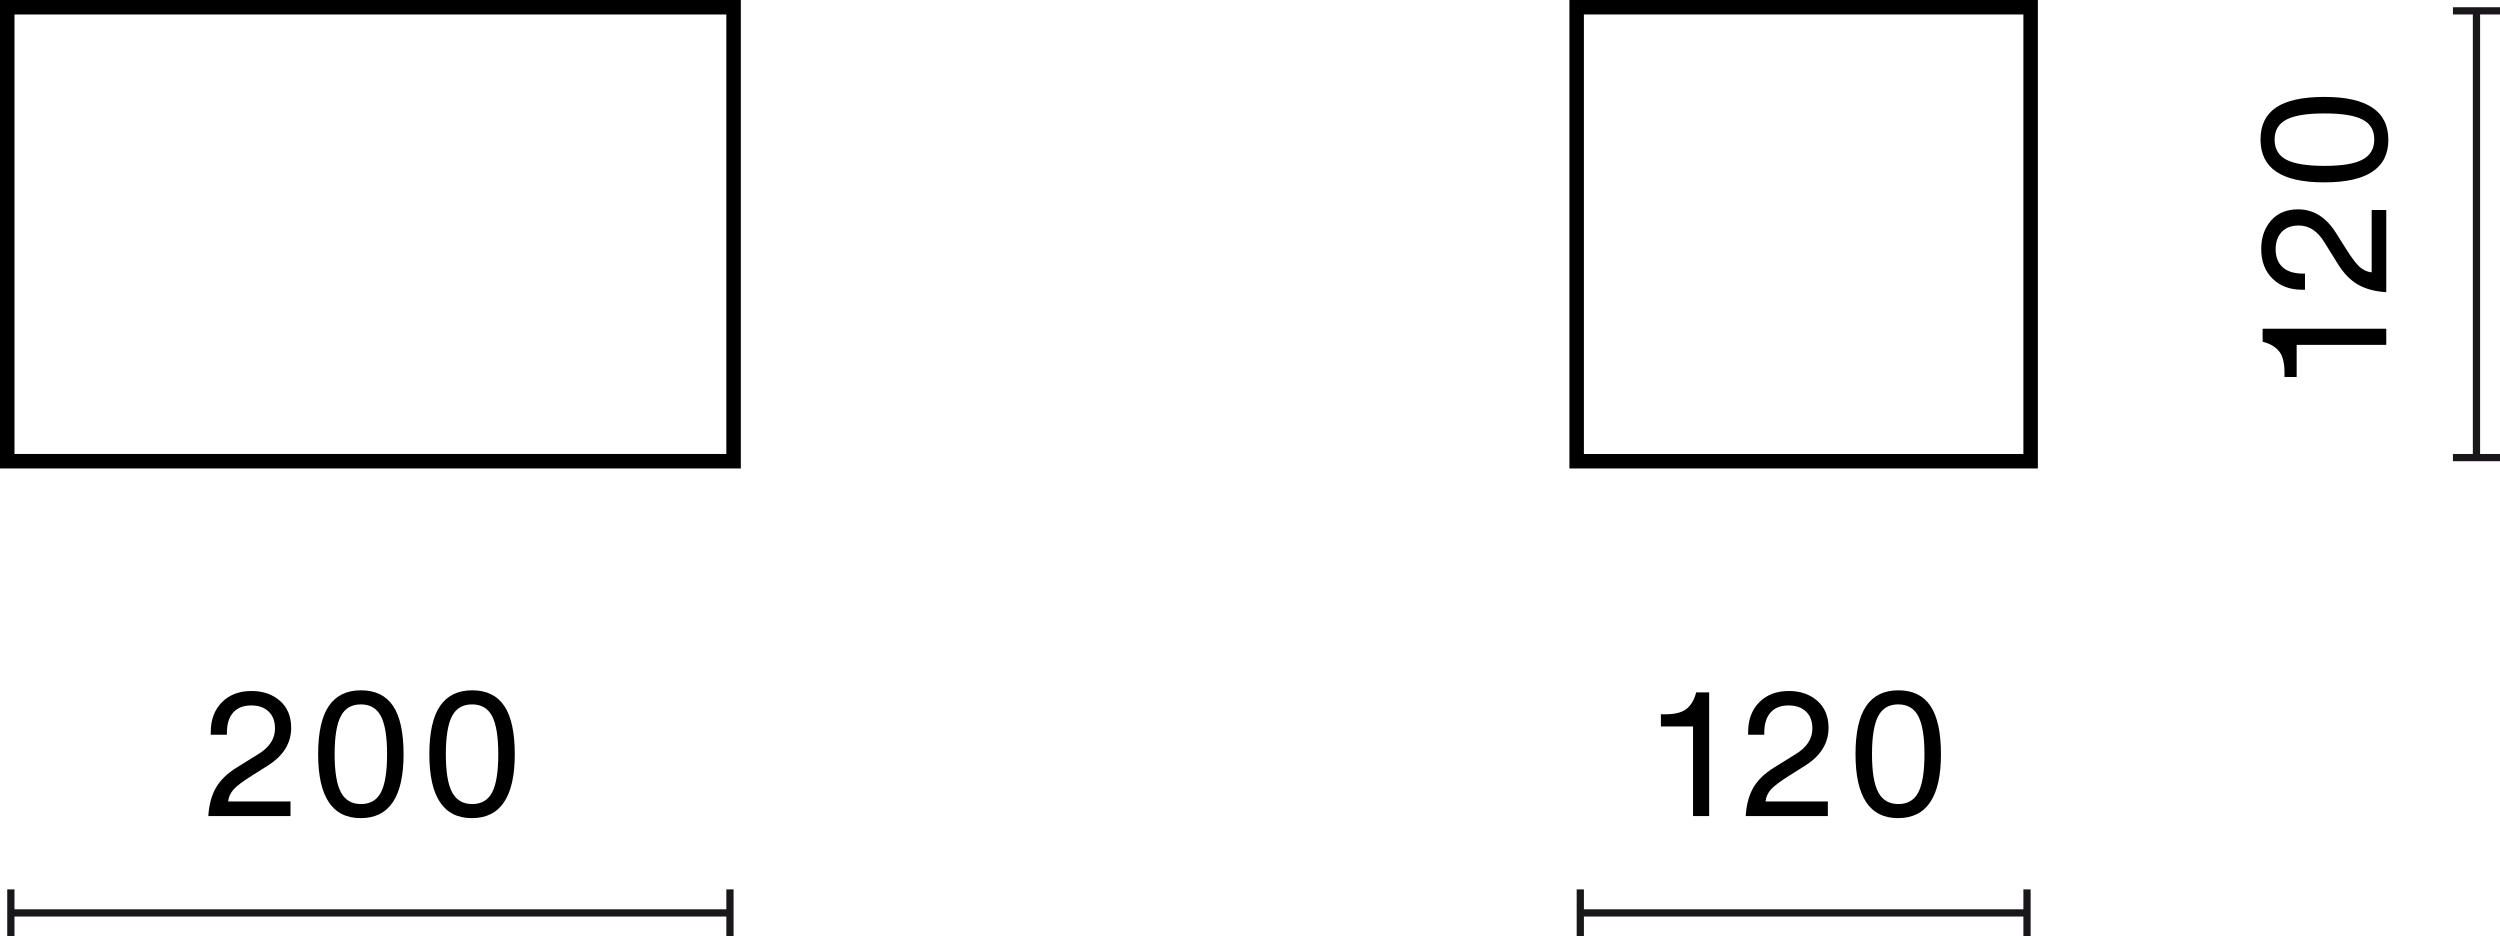
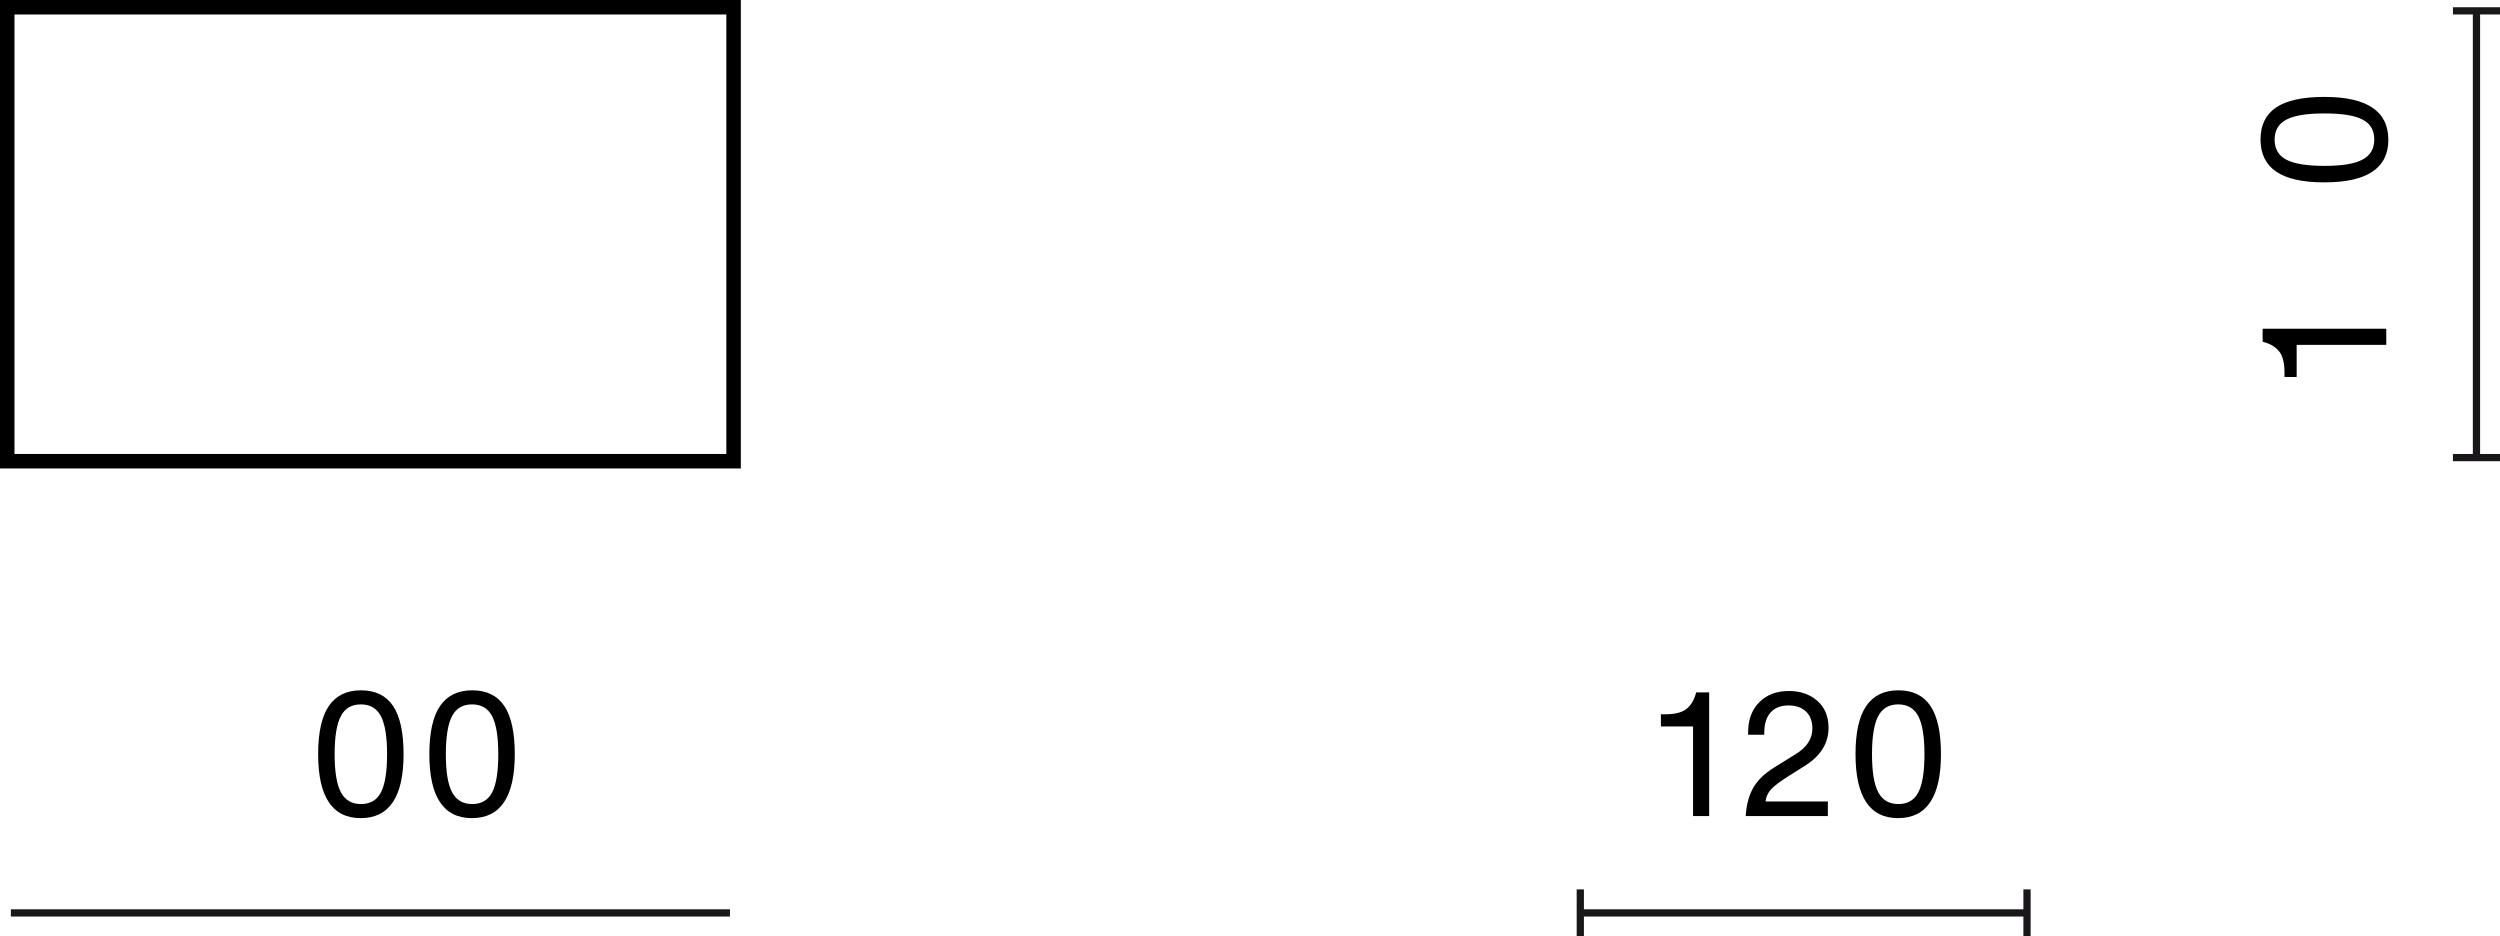
<svg xmlns="http://www.w3.org/2000/svg" id="Warstwa_1" data-name="Warstwa 1" width="172.653" height="64.672" viewBox="0 0 172.653 64.672">
  <defs>
    <style>
      .cls-1 {
        isolation: isolate;
      }

      .cls-2 {
        fill: #1a171b;
      }
    </style>
  </defs>
  <g>
    <rect class="cls-2" x=".75" y="62.797" width="49.662" height=".5" />
-     <rect class="cls-2" x=".5" y="61.422" width=".5" height="3.25" />
-     <rect class="cls-2" x="50.162" y="61.422" width=".5" height="3.25" />
  </g>
  <g class="cls-1">
-     <path d="M14.387,56.357c.048-.776,.222-1.426,.522-1.949s.777-.989,1.433-1.397l1.487-.924c.775-.471,1.163-1.062,1.163-1.774,0-.504-.148-.896-.444-1.175-.296-.28-.695-.42-1.199-.42-.536,0-.949,.162-1.241,.485s-.438,.794-.438,1.409v.132h-1.115v-.18c0-.863,.26-1.556,.78-2.075,.512-.512,1.191-.768,2.039-.768,.792,0,1.447,.229,1.967,.684,.512,.456,.768,1.076,.768,1.859,0,1.063-.54,1.935-1.619,2.614l-1.067,.672c-.624,.392-1.047,.708-1.271,.947-.232,.256-.364,.54-.396,.852h4.306v1.008h-5.673Z" />
    <path d="M21.971,52.087c0-1.494,.246-2.604,.737-3.328,.492-.723,1.233-1.085,2.225-1.085,.991,0,1.729,.36,2.212,1.079,.484,.72,.726,1.832,.726,3.334,0,2.943-.987,4.414-2.962,4.414-1.958,0-2.938-1.471-2.938-4.414Zm2.962,3.442c.64,0,1.099-.271,1.379-.815,.28-.543,.42-1.419,.42-2.627,0-1.207-.142-2.082-.426-2.626s-.746-.815-1.385-.815-1.102,.271-1.385,.815-.426,1.419-.426,2.626c0,1.216,.144,2.092,.432,2.627,.288,.544,.752,.815,1.392,.815Z" />
    <path d="M29.651,52.087c0-1.494,.246-2.604,.737-3.328,.492-.723,1.233-1.085,2.225-1.085,.991,0,1.729,.36,2.212,1.079,.484,.72,.726,1.832,.726,3.334,0,2.943-.987,4.414-2.962,4.414-1.958,0-2.938-1.471-2.938-4.414Zm2.962,3.442c.64,0,1.099-.271,1.379-.815,.28-.543,.42-1.419,.42-2.627,0-1.207-.142-2.082-.426-2.626s-.746-.815-1.385-.815-1.102,.271-1.385,.815-.426,1.419-.426,2.626c0,1.216,.144,2.092,.432,2.627,.288,.544,.752,.815,1.392,.815Z" />
  </g>
  <g>
    <rect class="cls-2" x="109.137" y="62.797" width="30.852" height=".5" />
    <rect class="cls-2" x="108.887" y="61.422" width=".5" height="3.25" />
    <rect class="cls-2" x="139.738" y="61.422" width=".5" height="3.25" />
  </g>
  <g class="cls-1">
    <path d="M116.923,56.357v-6.188h-2.219v-.84h.323c.624,0,1.096-.116,1.416-.348,.304-.232,.523-.576,.659-1.031l.036-.133h.899v8.54h-1.115Z" />
    <path d="M120.56,56.357c.048-.776,.222-1.426,.521-1.949s.777-.989,1.434-1.397l1.487-.924c.775-.471,1.163-1.062,1.163-1.774,0-.504-.148-.896-.444-1.175-.296-.28-.695-.42-1.199-.42-.535,0-.949,.162-1.241,.485s-.438,.794-.438,1.409v.132h-1.115v-.18c0-.863,.26-1.556,.779-2.075,.512-.512,1.191-.768,2.039-.768,.791,0,1.447,.229,1.967,.684,.512,.456,.768,1.076,.768,1.859,0,1.063-.54,1.935-1.619,2.614l-1.067,.672c-.624,.392-1.048,.708-1.271,.947-.231,.256-.363,.54-.396,.852h4.306v1.008h-5.673Z" />
    <path d="M128.144,52.087c0-1.494,.246-2.604,.737-3.328,.492-.723,1.233-1.085,2.226-1.085,.991,0,1.729,.36,2.212,1.079,.484,.72,.726,1.832,.726,3.334,0,2.943-.987,4.414-2.962,4.414-1.959,0-2.938-1.471-2.938-4.414Zm2.963,3.442c.64,0,1.099-.271,1.379-.815,.279-.543,.42-1.419,.42-2.627,0-1.207-.143-2.082-.426-2.626-.284-.544-.746-.815-1.386-.815s-1.102,.271-1.385,.815c-.284,.544-.426,1.419-.426,2.626,0,1.216,.144,2.092,.432,2.627,.288,.544,.752,.815,1.392,.815Z" />
  </g>
  <g>
    <rect class="cls-2" x="170.778" y=".75" width=".5" height="30.852" />
    <rect class="cls-2" x="169.403" y="31.352" width="3.25" height=".5" />
    <rect class="cls-2" x="169.403" y=".5" width="3.25" height=".5" />
  </g>
  <g class="cls-1">
    <path d="M164.798,23.815h-6.188v2.219h-.84v-.324c0-.623-.116-1.096-.348-1.415-.232-.304-.576-.524-1.031-.659l-.132-.037v-.898h8.539v1.115Z" />
-     <path d="M164.798,20.179c-.775-.049-1.426-.223-1.949-.522s-.989-.777-1.397-1.433l-.923-1.487c-.472-.776-1.063-1.163-1.775-1.163-.504,0-.896,.147-1.176,.443-.279,.296-.419,.695-.419,1.199,0,.535,.161,.949,.485,1.241s.794,.438,1.409,.438h.132v1.116h-.18c-.863,0-1.556-.26-2.075-.78-.512-.512-.768-1.191-.768-2.038,0-.792,.229-1.447,.684-1.968,.456-.512,1.076-.768,1.859-.768,1.063,0,1.935,.54,2.614,1.619l.672,1.067c.392,.624,.708,1.048,.947,1.271,.256,.232,.54,.363,.852,.396v-4.307h1.008v5.674Z" />
    <path d="M160.529,12.595c-1.495,0-2.604-.246-3.328-.738s-1.086-1.233-1.086-2.225,.36-1.729,1.079-2.213c.72-.483,1.831-.726,3.335-.726,2.942,0,4.413,.987,4.413,2.962,0,1.959-1.471,2.939-4.413,2.939Zm3.441-2.963c0-.64-.271-1.1-.815-1.379-.544-.28-1.419-.42-2.626-.42-1.208,0-2.083,.142-2.627,.426-.544,.283-.815,.745-.815,1.385s.271,1.102,.815,1.386,1.419,.426,2.627,.426c1.215,0,2.091-.145,2.626-.433,.544-.287,.815-.751,.815-1.391Z" />
  </g>
  <path d="M51.162,32.352H0V0H51.162V32.352ZM1,31.352H50.162V1H1V31.352Z" />
-   <path d="M140.738,32.352h-32.352V0h32.352V32.352Zm-31.352-1h30.352V1h-30.352V31.352Z" />
</svg>